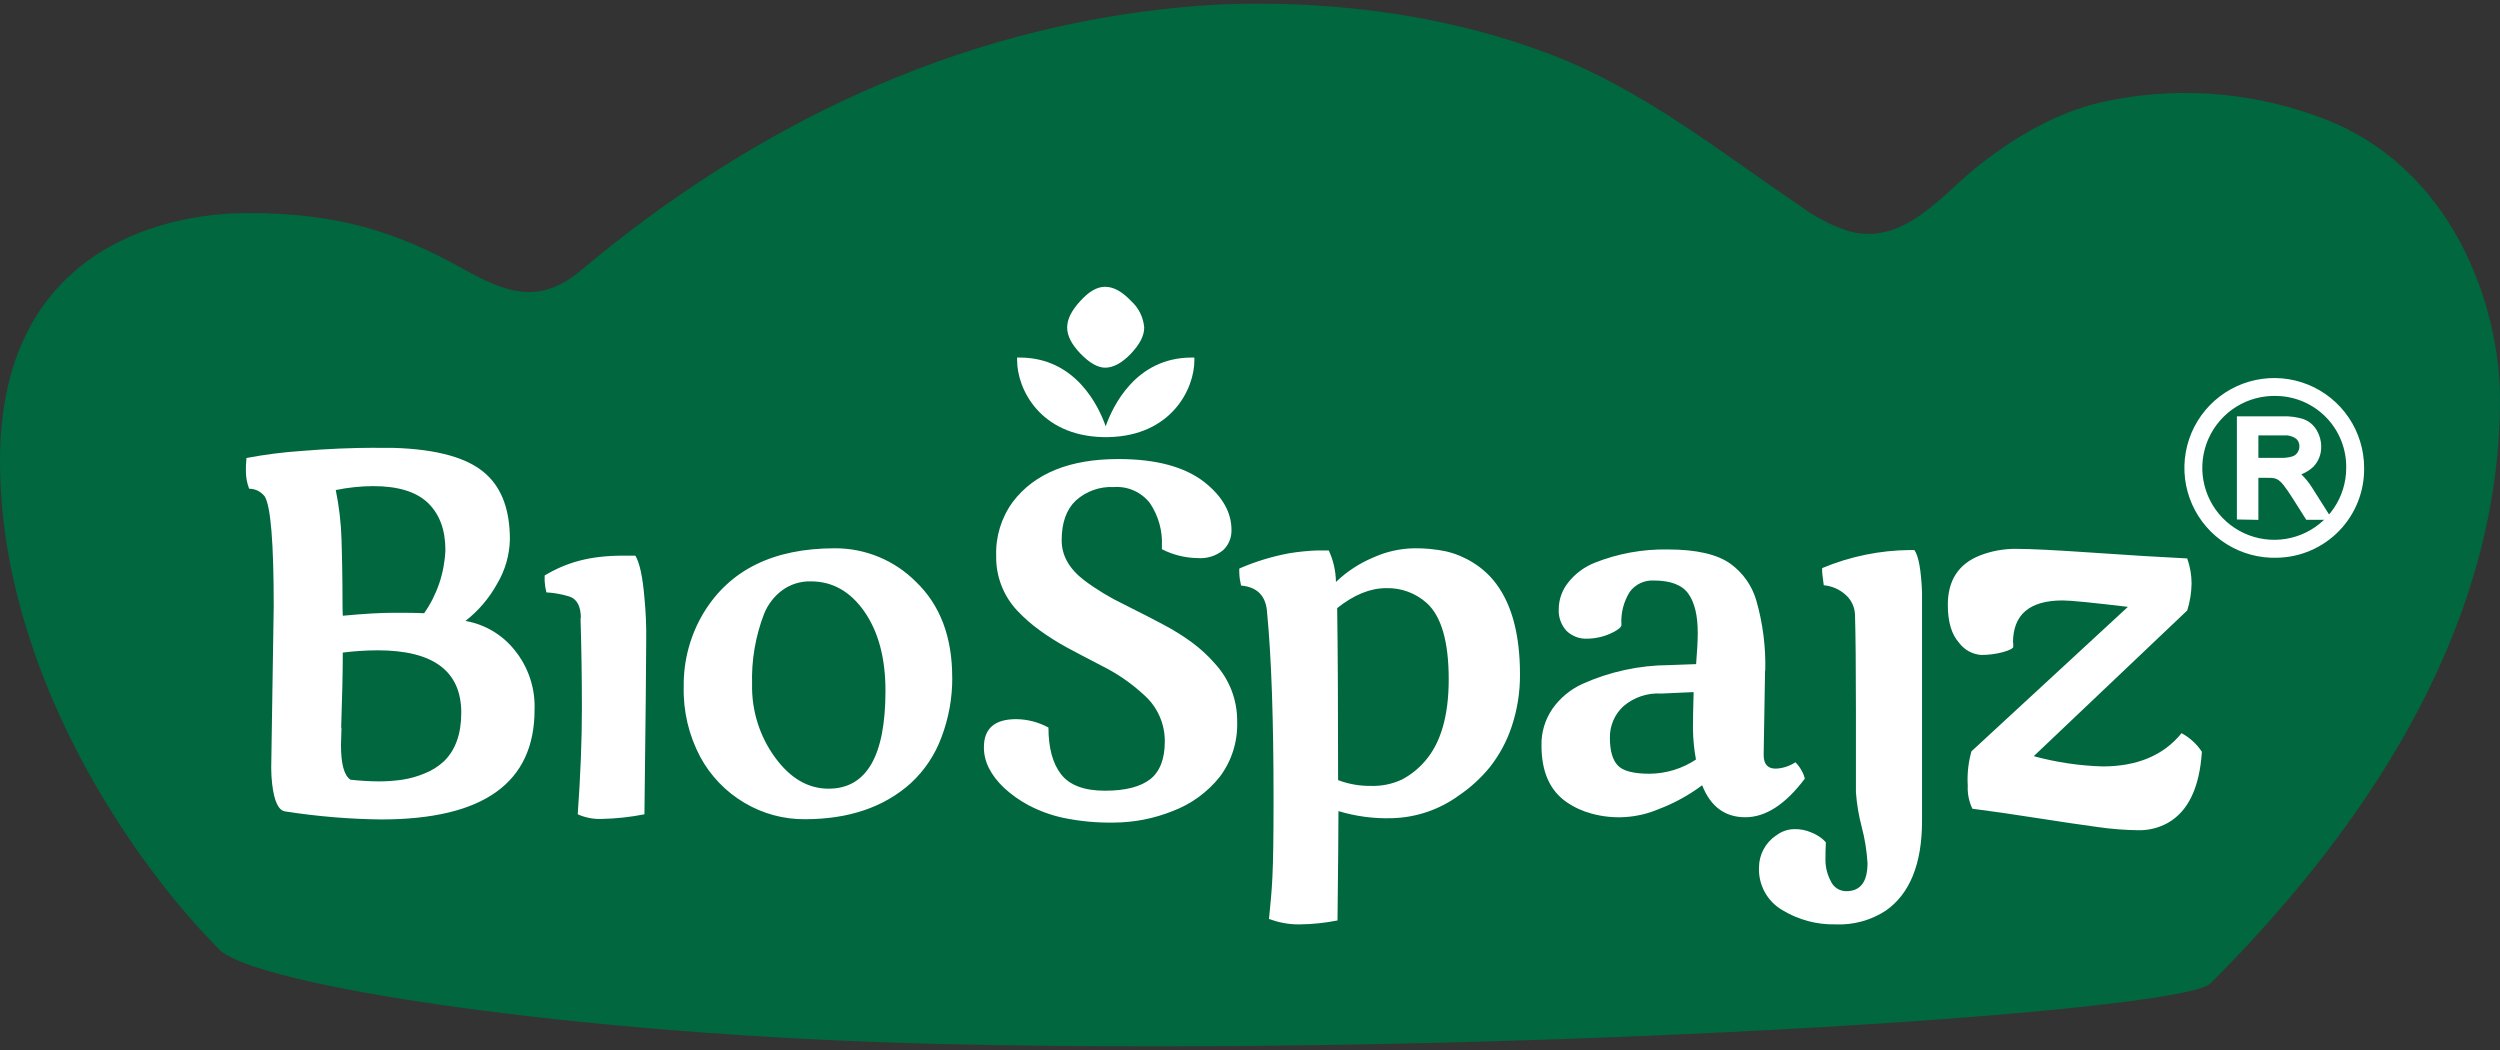
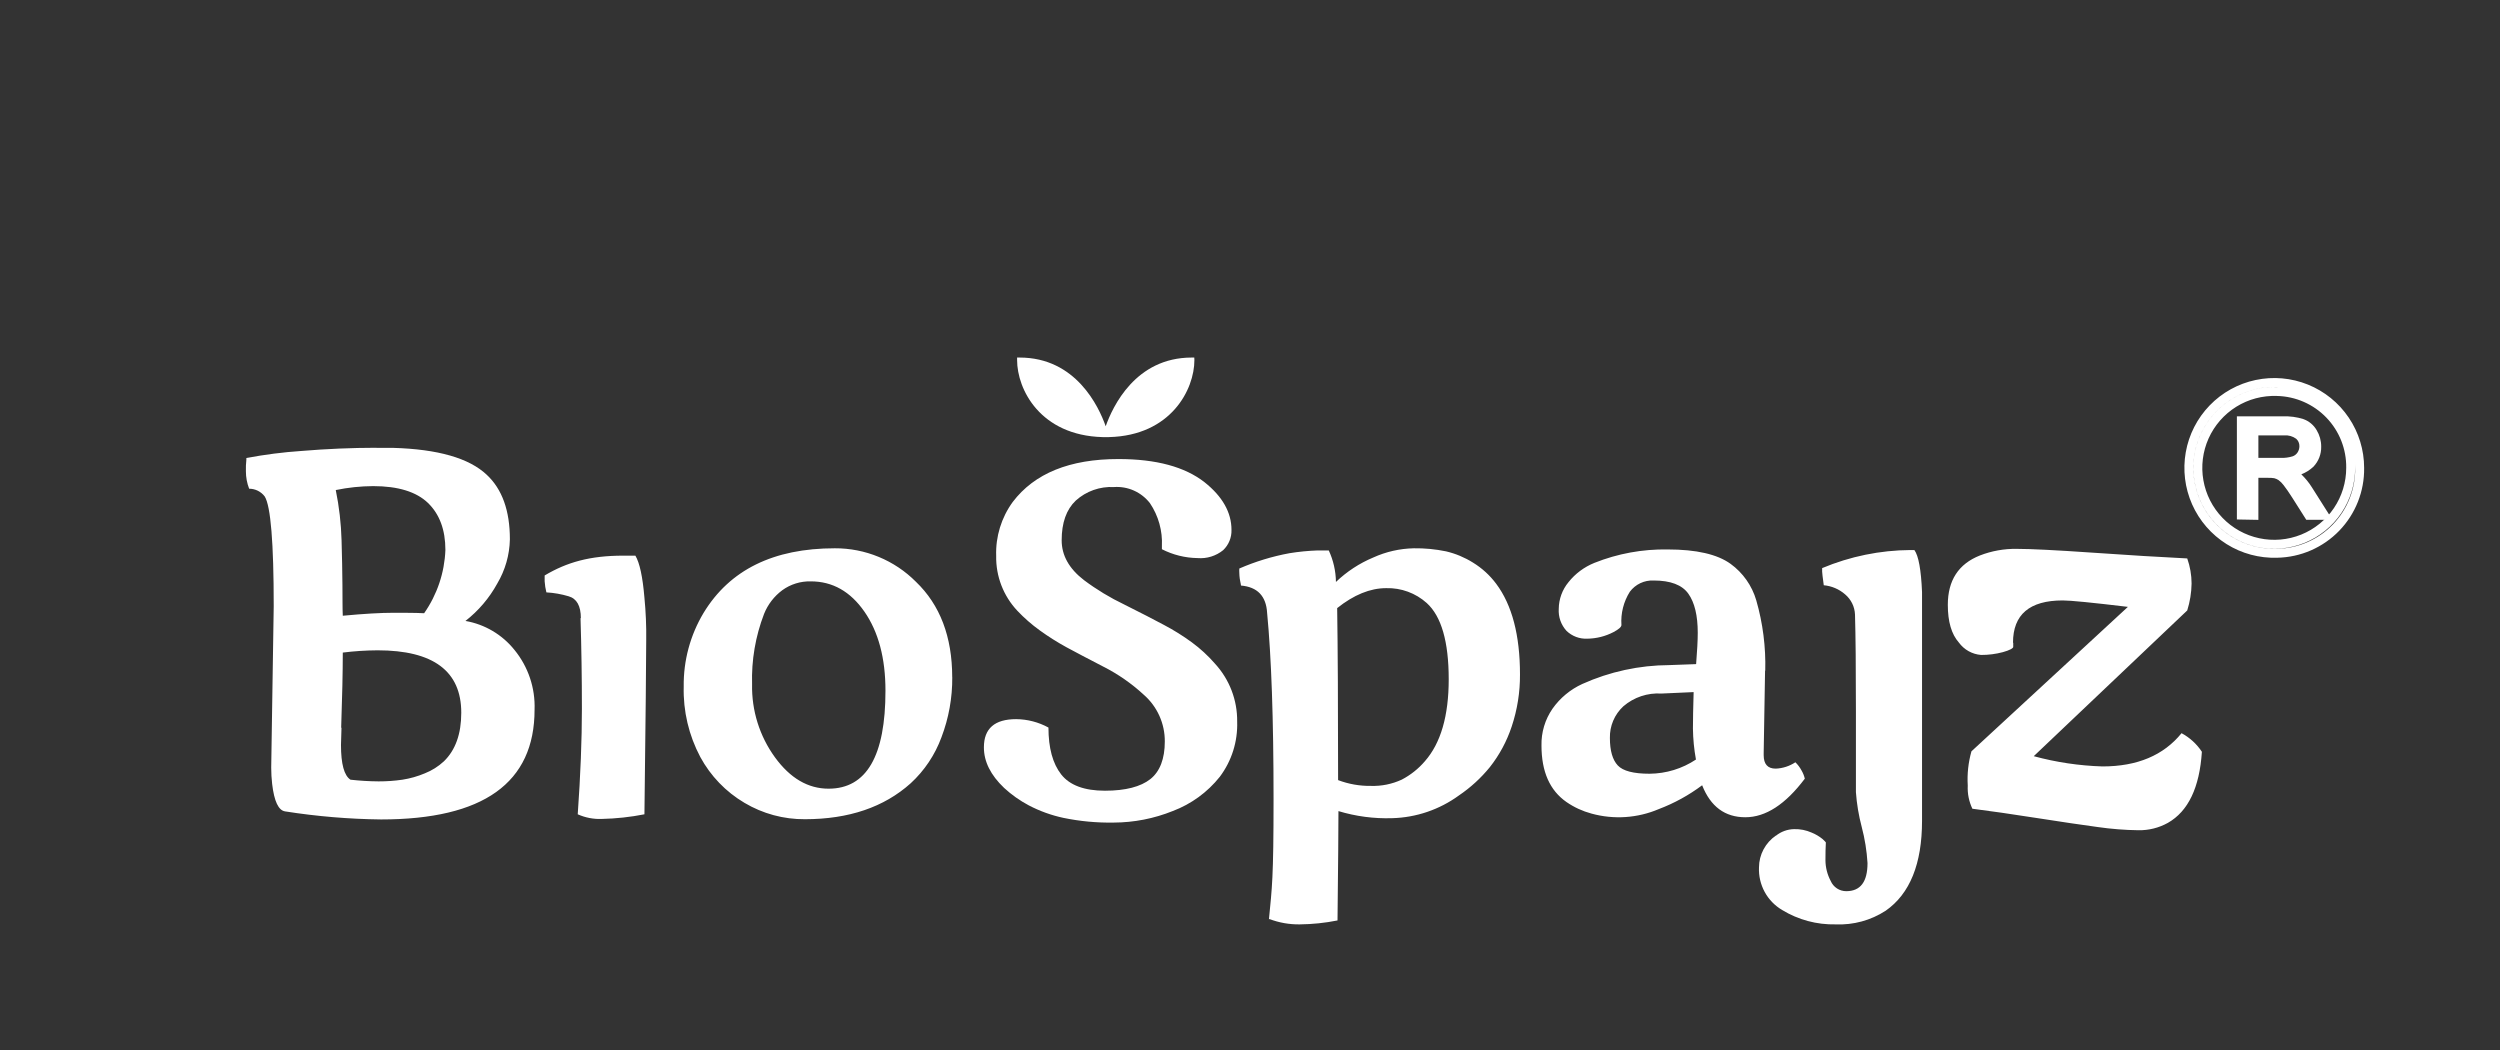
<svg xmlns="http://www.w3.org/2000/svg" width="150" height="63" viewBox="0 0 150 63" fill="none">
  <rect x="0" y="0" width="150" height="63" fill="#333333" stroke="none" />
-   <path d="M13.176 56.986C7.867 51.67 0 40.198 0 27.648C0 15.098 9.585 12.782 14.893 12.782C20.202 12.782 23.793 13.888 27.812 16.147C30.402 17.601 32.397 18.296 34.869 16.21C45.212 7.543 57.261 1.73 70.823 0.441C72.353 0.292 73.885 0.218 75.419 0.218C81.374 0.218 87.385 1.119 92.968 3.239C98.552 5.36 103.05 9 107.98 12.337C108.865 12.999 109.851 13.515 110.9 13.863C114.279 14.806 116.521 11.628 118.858 9.82C120.971 8.183 123.332 6.799 125.953 6.163C130.296 5.167 134.834 5.449 139.021 6.973C147.288 9.904 150 18.546 150 23.935C150 36.857 142.901 48.736 132.635 58.999C130.834 60.799 89.999 63.417 56.528 62.642C34.292 62.124 15.296 59.103 13.176 56.986Z" fill="#00673F" />
  <path d="M20.49 43.653L20.459 44.696C20.459 45.841 20.649 46.537 21.029 46.782C21.589 46.845 22.152 46.879 22.715 46.883C23.194 46.884 23.671 46.851 24.144 46.782C24.607 46.71 25.058 46.582 25.49 46.4C25.912 46.233 26.3 45.989 26.633 45.68C27.329 45.006 27.676 44.032 27.676 42.764C27.676 40.267 26.002 39.019 22.653 39.019C21.955 39.023 21.259 39.068 20.567 39.155C20.567 40.314 20.534 41.82 20.47 43.674M25.448 36.794C26.229 35.678 26.672 34.36 26.724 32.998C26.724 31.795 26.376 30.855 25.681 30.179C24.985 29.508 23.884 29.167 22.392 29.167C21.637 29.171 20.885 29.25 20.146 29.403C20.35 30.398 20.466 31.409 20.494 32.424C20.522 33.391 20.539 34.284 20.546 35.094C20.553 35.904 20.546 36.52 20.567 36.944C21.86 36.822 22.868 36.767 23.588 36.767C24.308 36.767 24.93 36.767 25.448 36.794ZM22.597 26.872H23.581C26.272 26.949 28.146 27.487 29.203 28.485C30.13 29.348 30.593 30.639 30.593 32.358C30.575 33.294 30.313 34.209 29.835 35.014C29.358 35.884 28.709 36.647 27.927 37.257C29.086 37.458 30.132 38.076 30.868 38.995C31.693 40.004 32.122 41.28 32.074 42.583C32.074 46.972 29.004 49.167 22.865 49.167C20.937 49.145 19.013 48.983 17.108 48.684C16.708 48.625 16.451 48.079 16.329 47.039C16.292 46.714 16.273 46.387 16.273 46.059L16.423 36.374C16.423 32.561 16.243 30.366 15.884 29.789C15.775 29.644 15.634 29.527 15.472 29.446C15.309 29.365 15.13 29.323 14.949 29.323C14.82 28.991 14.754 28.637 14.754 28.28C14.747 28.048 14.756 27.816 14.782 27.585V27.481C15.876 27.274 16.981 27.132 18.092 27.057C19.605 26.931 21.101 26.868 22.58 26.866M34.852 37.097C34.852 36.353 34.605 35.915 34.115 35.776C33.681 35.647 33.235 35.568 32.783 35.543C32.728 35.324 32.693 35.101 32.679 34.875V34.528C34.011 33.735 35.394 33.339 37.4 33.339H38.123C38.38 33.77 38.561 34.611 38.666 35.863C38.749 36.715 38.785 37.572 38.773 38.428C38.773 39.571 38.737 43.047 38.666 48.858C37.821 49.025 36.964 49.118 36.103 49.136C35.608 49.156 35.116 49.06 34.664 48.858C34.831 46.501 34.914 44.391 34.914 42.527C34.914 40.664 34.886 38.848 34.831 37.079M45.125 41.056C45.092 42.629 45.574 44.168 46.498 45.44C47.411 46.694 48.483 47.321 49.714 47.321C51.992 47.321 53.13 45.36 53.128 41.439C53.128 39.492 52.707 37.913 51.866 36.7C51.024 35.488 49.951 34.882 48.647 34.882C48.035 34.867 47.435 35.053 46.94 35.411C46.45 35.774 46.071 36.266 45.844 36.833C45.327 38.179 45.082 39.615 45.125 41.056ZM57.136 40.632C57.145 41.865 56.925 43.089 56.486 44.241C56.098 45.294 55.466 46.239 54.64 46.998C53.041 48.432 50.927 49.151 48.299 49.153C47.021 49.163 45.764 48.823 44.666 48.169C43.55 47.51 42.634 46.559 42.017 45.419C41.328 44.12 40.985 42.666 41.023 41.196C41.002 39.639 41.414 38.108 42.215 36.773C43.784 34.189 46.409 32.897 50.089 32.897C50.993 32.893 51.889 33.069 52.724 33.414C53.56 33.759 54.318 34.266 54.956 34.907C56.405 36.297 57.13 38.205 57.133 40.629M80.23 36.481C80.267 38.927 80.286 42.368 80.286 46.807C80.913 47.045 81.579 47.163 82.25 47.154C82.889 47.175 83.523 47.046 84.103 46.779C84.633 46.503 85.105 46.127 85.494 45.673C86.446 44.589 86.923 42.95 86.923 40.758C86.923 38.502 86.483 36.977 85.605 36.182C84.938 35.584 84.067 35.264 83.171 35.289C82.21 35.289 81.227 35.69 80.223 36.492M76.135 55.171C76.323 53.228 76.413 52.737 76.413 47.926C76.413 43.115 76.281 39.416 76.027 36.773C75.969 35.765 75.447 35.218 74.459 35.133C74.459 35.074 74.435 35.001 74.421 34.917C74.407 34.834 74.397 34.767 74.386 34.722C74.37 34.607 74.361 34.491 74.359 34.375C74.353 34.287 74.353 34.199 74.359 34.111C75.323 33.692 76.332 33.384 77.366 33.193C77.928 33.101 78.496 33.046 79.066 33.026H79.726C80.001 33.619 80.147 34.263 80.157 34.917C80.807 34.294 81.566 33.797 82.396 33.45C83.16 33.103 83.987 32.915 84.826 32.897C85.477 32.888 86.126 32.95 86.763 33.081C87.335 33.216 87.881 33.444 88.379 33.756C88.919 34.087 89.391 34.517 89.77 35.025C90.722 36.297 91.199 38.111 91.199 40.465C91.206 41.529 91.038 42.586 90.701 43.594C90.409 44.475 89.966 45.299 89.391 46.028C88.859 46.682 88.233 47.255 87.534 47.728C86.368 48.578 84.969 49.054 83.526 49.091C82.437 49.126 81.35 48.982 80.307 48.666C80.307 50.516 80.29 50.791 80.251 55.227C79.505 55.376 78.746 55.455 77.985 55.463C77.361 55.472 76.742 55.362 76.159 55.14M101.757 45.572C101.645 44.961 101.585 44.341 101.576 43.719C101.576 43.196 101.59 42.465 101.618 41.526L99.688 41.613C98.855 41.559 98.034 41.834 97.401 42.378C97.139 42.62 96.931 42.915 96.792 43.243C96.653 43.572 96.585 43.926 96.594 44.283C96.594 45.044 96.754 45.593 97.067 45.927C97.38 46.261 98.016 46.424 98.976 46.424C99.966 46.416 100.932 46.12 101.757 45.572ZM105.904 40.236L105.821 45.166V45.312C105.821 45.847 106.061 46.118 106.54 46.118C106.962 46.102 107.371 45.97 107.722 45.736C107.87 45.879 107.994 46.045 108.091 46.226C108.182 46.38 108.248 46.546 108.289 46.72C107.13 48.263 105.94 49.035 104.719 49.035C103.497 49.035 102.634 48.395 102.129 47.116C101.333 47.712 100.458 48.193 99.528 48.545C98.252 49.089 96.829 49.184 95.492 48.816C94.954 48.672 94.445 48.437 93.987 48.121C92.989 47.425 92.489 46.306 92.489 44.731C92.471 43.944 92.702 43.172 93.149 42.524C93.605 41.877 94.224 41.364 94.943 41.036C96.583 40.299 98.359 39.914 100.158 39.906L101.767 39.847C101.83 39.054 101.865 38.428 101.865 37.969C101.865 36.933 101.677 36.151 101.301 35.623C100.926 35.094 100.231 34.83 99.216 34.83C98.941 34.818 98.668 34.873 98.419 34.99C98.171 35.108 97.955 35.285 97.79 35.505C97.416 36.1 97.239 36.798 97.286 37.5C97.286 37.618 97.126 37.757 96.813 37.924C96.327 38.178 95.787 38.314 95.238 38.321C95.009 38.332 94.78 38.296 94.566 38.215C94.351 38.134 94.155 38.011 93.99 37.851C93.828 37.673 93.703 37.465 93.623 37.238C93.543 37.011 93.51 36.77 93.525 36.53C93.531 35.946 93.737 35.382 94.109 34.931C94.518 34.417 95.053 34.019 95.662 33.773C97.06 33.215 98.555 32.941 100.06 32.967C101.781 32.967 103.036 33.255 103.836 33.832C104.577 34.37 105.119 35.139 105.376 36.019C105.771 37.391 105.953 38.816 105.915 40.243" fill="white" />
  <path d="M106.554 50.144C106.865 49.894 107.25 49.755 107.649 49.748C108.008 49.738 108.364 49.808 108.692 49.953C108.931 50.049 109.153 50.18 109.353 50.342C109.485 50.464 109.551 50.533 109.551 50.554C109.534 50.846 109.527 51.201 109.527 51.618C109.531 52.051 109.639 52.477 109.843 52.859C109.921 53.041 110.051 53.196 110.217 53.305C110.383 53.414 110.577 53.471 110.775 53.471C111.626 53.471 112.051 52.911 112.051 51.785C112.007 51.052 111.89 50.325 111.703 49.616C111.522 48.933 111.405 48.234 111.355 47.53V42.697C111.355 40.06 111.337 38.119 111.3 36.874C111.291 36.643 111.234 36.415 111.132 36.207C111.03 35.999 110.886 35.814 110.709 35.664C110.35 35.35 109.901 35.158 109.426 35.115C109.36 34.635 109.329 34.364 109.329 34.298C109.324 34.228 109.324 34.157 109.329 34.086C111.007 33.383 112.807 33.014 114.627 33.002H114.863C115.113 33.347 115.266 34.188 115.322 35.525V49.247C115.322 51.829 114.595 53.627 113.142 54.643C112.252 55.221 111.203 55.508 110.142 55.463C109.011 55.489 107.896 55.19 106.93 54.601C106.488 54.341 106.125 53.966 105.88 53.516C105.636 53.066 105.518 52.558 105.539 52.046C105.541 51.666 105.635 51.294 105.814 50.959C105.993 50.625 106.25 50.339 106.565 50.127M120.794 38.564V38.814C120.794 38.891 120.589 39.016 120.168 39.13C119.743 39.243 119.305 39.299 118.865 39.297C118.601 39.276 118.346 39.199 118.115 39.07C117.885 38.941 117.685 38.763 117.53 38.55C117.088 38.049 116.869 37.298 116.869 36.29C116.869 34.823 117.511 33.836 118.795 33.328C119.5 33.054 120.253 32.919 121.01 32.932C121.837 32.932 123.343 33.007 125.529 33.158C127.723 33.311 129.621 33.426 131.234 33.506C131.405 33.988 131.493 34.496 131.495 35.007C131.487 35.557 131.399 36.103 131.234 36.627L122.025 45.371C123.37 45.737 124.754 45.943 126.148 45.986C128.234 45.986 129.815 45.321 130.893 43.991C131.386 44.256 131.805 44.64 132.113 45.107C131.974 47.255 131.294 48.677 130.073 49.372C129.532 49.673 128.922 49.825 128.303 49.814C127.489 49.803 126.676 49.739 125.87 49.623C124.91 49.494 123.69 49.313 122.198 49.08C120.707 48.847 119.417 48.66 118.343 48.524C118.136 48.091 118.041 47.613 118.065 47.133C118.023 46.441 118.098 45.746 118.287 45.079L127.674 36.412C125.53 36.155 124.226 36.026 123.763 36.026C121.774 36.026 120.78 36.872 120.78 38.564M71.657 21.453H71.504C68.125 21.453 66.755 24.404 66.342 25.576C65.931 24.404 64.558 21.453 61.179 21.453H61.026V21.605C61.026 23.365 62.417 26.125 66.154 26.226H66.536C70.263 26.135 71.664 23.365 71.664 21.605L71.657 21.453ZM59.034 44.839C59.034 43.712 59.677 43.149 60.971 43.149C61.648 43.155 62.313 43.328 62.907 43.653C62.907 44.877 63.162 45.815 63.672 46.466C64.183 47.116 65.062 47.443 66.297 47.443C67.531 47.443 68.442 47.203 69.019 46.748C69.596 46.292 69.888 45.524 69.888 44.491C69.892 43.958 69.78 43.43 69.561 42.944C69.341 42.458 69.019 42.025 68.615 41.675C67.892 41.008 67.08 40.444 66.203 40C65.285 39.527 64.551 39.138 63.988 38.835C63.436 38.533 62.903 38.196 62.392 37.827C61.905 37.477 61.452 37.081 61.04 36.645C60.204 35.757 59.748 34.576 59.771 33.356C59.731 32.195 60.081 31.055 60.766 30.116C62.07 28.399 64.185 27.541 67.11 27.543C69.368 27.543 71.088 28.007 72.273 28.934C73.35 29.791 73.889 30.745 73.889 31.795C73.896 32.021 73.855 32.246 73.769 32.455C73.684 32.664 73.555 32.852 73.392 33.008C72.96 33.36 72.408 33.531 71.852 33.485C71.108 33.474 70.376 33.292 69.714 32.953V32.765C69.759 31.853 69.508 30.95 68.998 30.192C68.745 29.865 68.415 29.605 68.038 29.436C67.661 29.267 67.248 29.194 66.835 29.223C66.42 29.201 66.004 29.261 65.611 29.4C65.219 29.539 64.857 29.754 64.548 30.033C63.982 30.57 63.7 31.365 63.7 32.417C63.7 33.325 64.145 34.117 65.031 34.802C65.792 35.373 66.607 35.866 67.465 36.276C68.466 36.777 69.257 37.184 69.839 37.497C70.42 37.803 70.978 38.151 71.508 38.539C72.017 38.913 72.484 39.342 72.898 39.819C73.769 40.766 74.245 42.009 74.23 43.295C74.271 44.486 73.903 45.656 73.187 46.608C72.45 47.533 71.477 48.242 70.371 48.66C69.243 49.115 68.038 49.351 66.822 49.355C65.809 49.372 64.799 49.278 63.807 49.073C63.081 48.918 62.379 48.664 61.721 48.319C61.188 48.036 60.692 47.685 60.248 47.276C59.436 46.504 59.032 45.693 59.034 44.842" fill="white" />
-   <path d="M66.311 22.061C66.801 22.061 67.322 21.779 67.854 21.22C68.386 20.66 68.653 20.145 68.653 19.652C68.603 19.035 68.316 18.461 67.854 18.049C67.322 17.489 66.811 17.208 66.311 17.208C65.81 17.208 65.337 17.489 64.809 18.07C64.28 18.651 64.03 19.158 64.03 19.652C64.03 20.145 64.291 20.66 64.83 21.22C65.368 21.779 65.872 22.061 66.311 22.061Z" fill="white" />
-   <path d="M136.626 33.196C135.606 33.23 134.599 32.958 133.734 32.416C132.869 31.874 132.186 31.086 131.772 30.154C131.358 29.221 131.232 28.185 131.41 27.18C131.588 26.175 132.062 25.247 132.771 24.513C133.481 23.779 134.393 23.274 135.391 23.062C136.39 22.85 137.429 22.941 138.375 23.323C139.321 23.706 140.132 24.362 140.703 25.208C141.274 26.054 141.579 27.051 141.58 28.072C141.6 29.407 141.09 30.697 140.162 31.657C139.233 32.618 137.962 33.171 136.626 33.196ZM136.626 23.49C135.712 23.456 134.809 23.695 134.033 24.178C133.257 24.661 132.643 25.365 132.27 26.2C131.896 27.034 131.781 27.961 131.939 28.862C132.096 29.762 132.519 30.595 133.154 31.254C133.788 31.912 134.604 32.366 135.499 32.556C136.393 32.747 137.323 32.666 138.171 32.324C139.019 31.982 139.745 31.395 140.256 30.637C140.768 29.879 141.041 28.986 141.041 28.072C141.058 26.88 140.603 25.73 139.776 24.872C138.95 24.014 137.817 23.517 136.626 23.49Z" fill="white" />
  <path fill-rule="evenodd" clip-rule="evenodd" d="M136.654 23.222C136.251 23.206 135.846 23.239 135.447 23.324C134.501 23.525 133.636 24.004 132.964 24.699C132.292 25.395 131.843 26.275 131.674 27.227C131.505 28.18 131.625 29.161 132.017 30.045C132.409 30.929 133.057 31.676 133.876 32.189C134.696 32.703 135.65 32.96 136.617 32.928L136.621 32.928L136.621 32.928C137.886 32.905 139.09 32.381 139.969 31.471C140.848 30.562 141.331 29.341 141.312 28.076L141.312 28.072H141.312C141.312 28.004 141.31 27.937 141.308 27.87C141.31 27.938 141.31 28.006 141.309 28.074C141.309 29.041 141.02 29.985 140.479 30.787C139.937 31.589 139.169 32.211 138.271 32.573C137.374 32.935 136.389 33.021 135.443 32.819C134.496 32.617 133.632 32.136 132.961 31.44C132.289 30.743 131.841 29.861 131.675 28.908C131.508 27.955 131.63 26.974 132.025 26.09C132.42 25.207 133.07 24.462 133.892 23.951C134.713 23.44 135.668 23.186 136.634 23.222C136.641 23.222 136.647 23.222 136.654 23.222ZM135.336 22.8C136.387 22.577 137.48 22.672 138.476 23.075C139.471 23.477 140.324 24.168 140.925 25.058C141.526 25.948 141.847 26.996 141.848 28.07C141.869 29.476 141.332 30.833 140.355 31.844C139.377 32.855 138.039 33.438 136.633 33.464C135.56 33.499 134.501 33.214 133.592 32.644C132.682 32.073 131.963 31.244 131.527 30.262C131.091 29.281 130.959 28.191 131.146 27.134C131.333 26.076 131.832 25.099 132.579 24.326C133.325 23.554 134.285 23.023 135.336 22.8ZM136.616 23.758C135.756 23.726 134.906 23.951 134.175 24.406C133.444 24.861 132.866 25.524 132.514 26.309C132.163 27.095 132.054 27.968 132.203 28.816C132.351 29.664 132.749 30.448 133.347 31.068C133.944 31.688 134.713 32.115 135.555 32.294C136.396 32.474 137.273 32.398 138.071 32.076C138.869 31.754 139.553 31.201 140.034 30.487C140.516 29.774 140.773 28.933 140.773 28.072V28.068L140.773 28.068C140.789 26.947 140.361 25.865 139.584 25.058C138.806 24.251 137.741 23.783 136.62 23.758L136.616 23.758L136.616 23.758Z" fill="white" />
  <path d="M135.235 27.741H136.841C137.113 27.751 137.385 27.714 137.644 27.634C137.825 27.571 137.98 27.448 138.082 27.286C138.18 27.135 138.232 26.959 138.232 26.779C138.235 26.654 138.211 26.53 138.16 26.415C138.11 26.301 138.034 26.2 137.94 26.118C137.677 25.922 137.352 25.829 137.026 25.857H135.235V27.741ZM134.481 30.905V25.249H136.973C137.363 25.232 137.752 25.284 138.124 25.402C138.395 25.502 138.623 25.694 138.767 25.944C138.924 26.202 139.006 26.498 139.004 26.799C139.013 27.176 138.873 27.541 138.614 27.814C138.283 28.121 137.858 28.306 137.408 28.339C137.571 28.411 137.724 28.506 137.86 28.621C138.098 28.845 138.308 29.098 138.482 29.375L139.459 30.919H138.524L137.776 29.74C137.557 29.393 137.377 29.139 137.238 28.958C137.131 28.813 137.002 28.685 136.855 28.579C136.748 28.511 136.631 28.46 136.508 28.43C136.37 28.408 136.23 28.398 136.09 28.402H135.235V30.919L134.481 30.905Z" fill="white" />
  <path fill-rule="evenodd" clip-rule="evenodd" d="M138.037 25.655C137.697 25.549 137.341 25.502 136.985 25.517L136.979 25.517H134.749V30.642L134.967 30.646V28.134H136.087C136.19 28.131 136.292 28.135 136.394 28.145L137.388 28.072C137.775 28.044 138.14 27.886 138.425 27.624C138.632 27.403 138.743 27.109 138.736 26.806L138.735 26.802L138.735 26.797C138.738 26.546 138.669 26.299 138.538 26.084L138.537 26.081L138.535 26.078C138.423 25.884 138.247 25.735 138.037 25.655ZM137.248 28.562C137.322 28.635 137.39 28.713 137.452 28.797C137.596 28.985 137.781 29.244 138.003 29.597C138.003 29.597 138.003 29.597 138.003 29.597L138.671 30.651H138.972L138.256 29.519L138.255 29.518C138.094 29.263 137.901 29.029 137.682 28.821C137.566 28.725 137.438 28.645 137.3 28.585L137.248 28.562ZM136.968 24.981C137.387 24.964 137.805 25.02 138.205 25.146L138.211 25.148L138.217 25.151C138.546 25.272 138.822 25.504 138.998 25.807C139.179 26.106 139.274 26.448 139.272 26.797C139.282 27.243 139.116 27.675 138.809 27.999L138.803 28.005L138.796 28.011C138.586 28.206 138.343 28.357 138.079 28.46C138.319 28.691 138.531 28.95 138.709 29.232C138.709 29.232 138.709 29.232 138.709 29.232L139.946 31.187H138.376L137.55 29.884L137.55 29.883C137.335 29.542 137.159 29.295 137.025 29.122L137.023 29.119L137.022 29.117C136.933 28.996 136.826 28.89 136.705 28.801C136.627 28.752 136.542 28.716 136.454 28.693C136.336 28.674 136.216 28.667 136.097 28.67L136.094 28.67H135.503V31.192L134.213 31.168V24.981H136.968ZM137.014 25.589C137.402 25.559 137.788 25.67 138.1 25.903L138.108 25.909L138.115 25.915C138.239 26.022 138.339 26.156 138.405 26.307C138.472 26.457 138.504 26.619 138.5 26.782C138.499 27.012 138.432 27.237 138.308 27.43C138.173 27.643 137.97 27.804 137.732 27.887L137.728 27.888L137.724 27.89C137.437 27.979 137.137 28.019 136.837 28.009H134.967V25.589H137.014ZM137.772 26.327C137.563 26.174 137.306 26.102 137.049 26.124L137.037 26.125H135.503V27.474H136.846L136.85 27.474C137.091 27.482 137.331 27.45 137.56 27.379C137.682 27.336 137.786 27.252 137.856 27.143L137.857 27.141C137.926 27.033 137.964 26.907 137.964 26.778L137.964 26.775L137.964 26.771C137.966 26.686 137.95 26.602 137.915 26.524C137.882 26.449 137.833 26.381 137.772 26.327Z" fill="white" />
</svg>